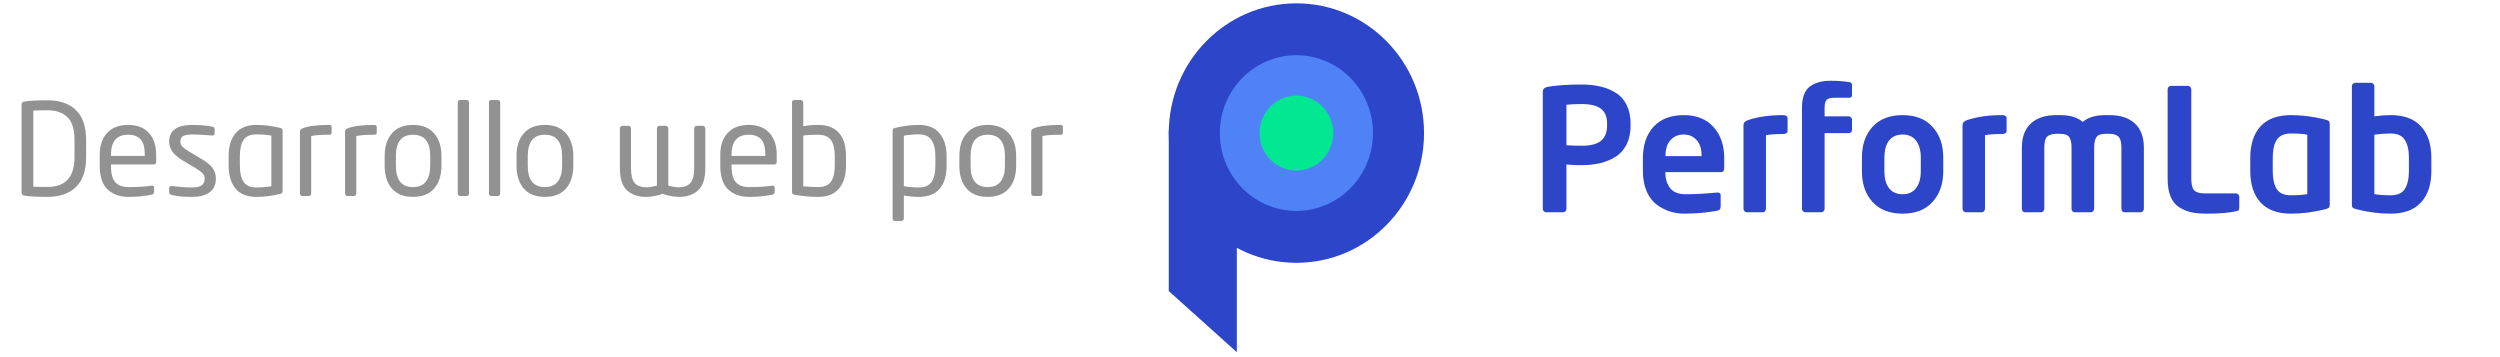
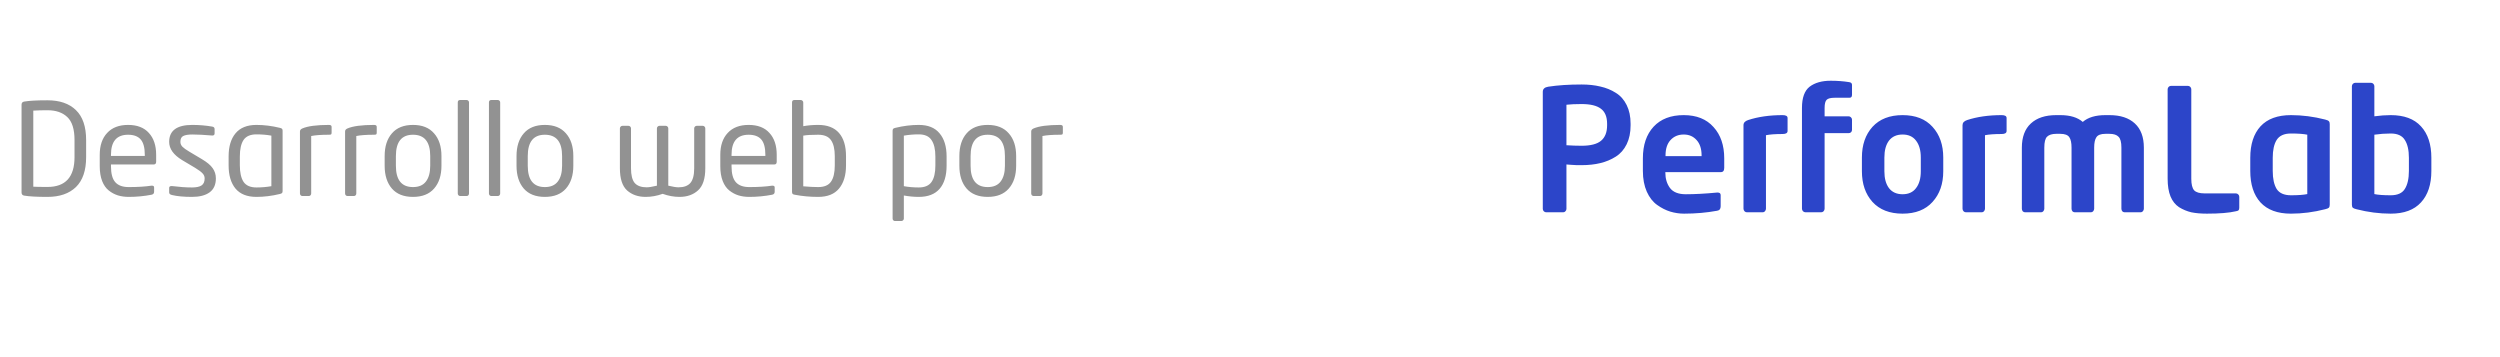
<svg xmlns="http://www.w3.org/2000/svg" width="182" height="26" viewBox="0 0 182 26" fill="none">
  <path d="M6.27 11.445C6.27 12.411 6.022 13.136 5.527 13.619C5.031 14.096 4.341 14.334 3.455 14.334C2.687 14.334 2.123 14.303 1.764 14.241C1.634 14.223 1.569 14.145 1.569 14.009V7.626C1.569 7.49 1.634 7.412 1.764 7.394C2.123 7.332 2.687 7.301 3.455 7.301C4.347 7.301 5.038 7.539 5.527 8.016C6.022 8.493 6.27 9.218 6.27 10.19V11.445ZM5.425 11.445V10.19C5.425 9.404 5.248 8.846 4.895 8.518C4.548 8.19 4.068 8.025 3.455 8.025C3.077 8.025 2.733 8.035 2.424 8.053V13.591C2.622 13.603 2.966 13.61 3.455 13.61C4.768 13.61 5.425 12.888 5.425 11.445ZM11.368 11.77C11.368 11.906 11.309 11.974 11.191 11.974H8.079V12.104C8.079 12.643 8.184 13.03 8.394 13.266C8.605 13.501 8.93 13.619 9.37 13.619C10.027 13.619 10.578 13.585 11.024 13.517H11.07C11.169 13.517 11.219 13.56 11.219 13.647V13.963C11.219 14.08 11.157 14.152 11.033 14.176C10.488 14.282 9.934 14.334 9.37 14.334C9.085 14.334 8.822 14.297 8.58 14.223C8.345 14.149 8.125 14.031 7.921 13.87C7.716 13.709 7.555 13.479 7.437 13.182C7.32 12.879 7.261 12.519 7.261 12.104V11.268C7.261 10.593 7.441 10.063 7.8 9.679C8.159 9.289 8.667 9.094 9.324 9.094C9.986 9.094 10.491 9.289 10.838 9.679C11.191 10.063 11.368 10.593 11.368 11.268V11.77ZM10.541 11.352V11.268C10.541 10.754 10.442 10.382 10.243 10.153C10.045 9.924 9.739 9.809 9.324 9.809C8.494 9.809 8.079 10.296 8.079 11.268V11.352H10.541ZM15.716 12.987C15.716 13.445 15.561 13.786 15.251 14.009C14.947 14.226 14.523 14.334 13.978 14.334C13.377 14.334 12.888 14.288 12.51 14.195C12.38 14.164 12.315 14.102 12.315 14.009V13.684C12.315 13.591 12.371 13.545 12.482 13.545H12.519C13.064 13.613 13.551 13.647 13.978 13.647C14.294 13.647 14.526 13.597 14.675 13.498C14.823 13.399 14.898 13.229 14.898 12.987C14.898 12.851 14.848 12.73 14.749 12.625C14.65 12.513 14.467 12.377 14.201 12.216L13.263 11.658C12.631 11.274 12.315 10.832 12.315 10.33C12.315 9.506 12.876 9.094 13.997 9.094C14.492 9.094 14.975 9.134 15.446 9.215C15.564 9.233 15.623 9.295 15.623 9.401V9.707C15.623 9.813 15.57 9.865 15.465 9.865H15.437C14.861 9.816 14.381 9.791 13.997 9.791C13.699 9.791 13.479 9.828 13.337 9.902C13.201 9.97 13.133 10.113 13.133 10.33C13.133 10.46 13.182 10.578 13.281 10.683C13.38 10.782 13.544 10.9 13.774 11.036L14.694 11.584C15.071 11.807 15.335 12.027 15.483 12.244C15.638 12.461 15.716 12.708 15.716 12.987ZM20.573 13.907C20.573 13.969 20.561 14.015 20.536 14.046C20.511 14.077 20.459 14.102 20.378 14.121C19.796 14.263 19.226 14.334 18.669 14.334C17.993 14.334 17.485 14.133 17.145 13.73C16.81 13.322 16.643 12.758 16.643 12.039V11.389C16.643 10.67 16.81 10.11 17.145 9.707C17.485 9.298 17.993 9.094 18.669 9.094C19.226 9.094 19.796 9.165 20.378 9.308C20.459 9.326 20.511 9.351 20.536 9.382C20.561 9.407 20.573 9.453 20.573 9.521V13.907ZM19.756 13.554V9.874C19.421 9.813 19.059 9.782 18.669 9.782C18.229 9.782 17.916 9.918 17.73 10.19C17.55 10.463 17.461 10.862 17.461 11.389V12.039C17.461 12.56 17.55 12.959 17.73 13.238C17.916 13.511 18.229 13.647 18.669 13.647C19.046 13.647 19.409 13.616 19.756 13.554ZM24.141 9.661C24.141 9.716 24.129 9.757 24.104 9.782C24.079 9.8 24.027 9.809 23.946 9.809C23.383 9.809 22.952 9.84 22.655 9.902V14.084C22.655 14.133 22.639 14.176 22.608 14.213C22.577 14.251 22.537 14.269 22.487 14.269H22.004C21.961 14.269 21.921 14.251 21.884 14.213C21.852 14.176 21.837 14.133 21.837 14.084V9.568C21.837 9.475 21.893 9.404 22.004 9.354C22.401 9.181 23.048 9.094 23.946 9.094C24.076 9.094 24.141 9.14 24.141 9.233V9.661ZM27.426 9.661C27.426 9.716 27.414 9.757 27.389 9.782C27.364 9.8 27.311 9.809 27.231 9.809C26.667 9.809 26.237 9.84 25.939 9.902V14.084C25.939 14.133 25.924 14.176 25.893 14.213C25.862 14.251 25.822 14.269 25.772 14.269H25.289C25.246 14.269 25.205 14.251 25.168 14.213C25.137 14.176 25.122 14.133 25.122 14.084V9.568C25.122 9.475 25.177 9.404 25.289 9.354C25.685 9.181 26.333 9.094 27.231 9.094C27.361 9.094 27.426 9.14 27.426 9.233V9.661ZM32.138 12.067C32.138 12.767 31.958 13.322 31.599 13.73C31.246 14.133 30.735 14.334 30.066 14.334C29.397 14.334 28.886 14.133 28.533 13.73C28.18 13.322 28.003 12.767 28.003 12.067V11.361C28.003 10.661 28.18 10.11 28.533 9.707C28.886 9.298 29.397 9.094 30.066 9.094C30.735 9.094 31.246 9.298 31.599 9.707C31.958 10.11 32.138 10.661 32.138 11.361V12.067ZM31.32 12.067V11.361C31.32 10.327 30.902 9.809 30.066 9.809C29.236 9.809 28.821 10.327 28.821 11.361V12.067C28.821 13.102 29.236 13.619 30.066 13.619C30.487 13.619 30.8 13.486 31.004 13.219C31.215 12.947 31.32 12.563 31.32 12.067ZM34.144 14.084C34.144 14.133 34.129 14.176 34.098 14.213C34.067 14.251 34.026 14.269 33.977 14.269H33.494C33.45 14.269 33.41 14.251 33.373 14.213C33.342 14.176 33.326 14.133 33.326 14.084V7.459C33.326 7.341 33.382 7.282 33.494 7.282H33.977C34.026 7.282 34.067 7.301 34.098 7.338C34.129 7.369 34.144 7.409 34.144 7.459V14.084ZM36.413 14.084C36.413 14.133 36.397 14.176 36.366 14.213C36.335 14.251 36.295 14.269 36.245 14.269H35.762C35.719 14.269 35.678 14.251 35.641 14.213C35.61 14.176 35.595 14.133 35.595 14.084V7.459C35.595 7.341 35.651 7.282 35.762 7.282H36.245C36.295 7.282 36.335 7.301 36.366 7.338C36.397 7.369 36.413 7.409 36.413 7.459V14.084ZM41.738 12.067C41.738 12.767 41.558 13.322 41.199 13.73C40.846 14.133 40.335 14.334 39.666 14.334C38.997 14.334 38.486 14.133 38.133 13.73C37.78 13.322 37.603 12.767 37.603 12.067V11.361C37.603 10.661 37.78 10.11 38.133 9.707C38.486 9.298 38.997 9.094 39.666 9.094C40.335 9.094 40.846 9.298 41.199 9.707C41.558 10.11 41.738 10.661 41.738 11.361V12.067ZM40.92 12.067V11.361C40.92 10.327 40.502 9.809 39.666 9.809C38.836 9.809 38.421 10.327 38.421 11.361V12.067C38.421 13.102 38.836 13.619 39.666 13.619C40.087 13.619 40.4 13.486 40.604 13.219C40.815 12.947 40.92 12.563 40.92 12.067ZM51.345 12.253C51.345 13.009 51.168 13.545 50.815 13.861C50.468 14.176 50.019 14.334 49.468 14.334C49.066 14.334 48.657 14.26 48.242 14.111C47.827 14.26 47.415 14.334 47.006 14.334C46.455 14.334 46.002 14.176 45.649 13.861C45.303 13.545 45.129 13.009 45.129 12.253V9.345C45.129 9.295 45.148 9.252 45.185 9.215C45.222 9.178 45.265 9.159 45.315 9.159H45.752C45.801 9.159 45.844 9.178 45.882 9.215C45.919 9.252 45.937 9.295 45.937 9.345V12.253C45.937 12.749 46.027 13.105 46.207 13.322C46.393 13.532 46.684 13.637 47.08 13.637C47.241 13.637 47.489 13.597 47.824 13.517V9.345C47.824 9.295 47.842 9.252 47.879 9.215C47.916 9.178 47.96 9.159 48.009 9.159H48.465C48.514 9.159 48.557 9.178 48.595 9.215C48.632 9.252 48.651 9.295 48.651 9.345V13.517C48.985 13.597 49.233 13.637 49.394 13.637C49.784 13.637 50.072 13.532 50.258 13.322C50.444 13.105 50.537 12.749 50.537 12.253V9.345C50.537 9.295 50.555 9.252 50.592 9.215C50.63 9.178 50.673 9.159 50.722 9.159H51.159C51.209 9.159 51.252 9.178 51.289 9.215C51.326 9.252 51.345 9.295 51.345 9.345V12.253ZM56.545 11.77C56.545 11.906 56.486 11.974 56.369 11.974H53.256V12.104C53.256 12.643 53.361 13.03 53.572 13.266C53.783 13.501 54.108 13.619 54.548 13.619C55.204 13.619 55.755 13.585 56.202 13.517H56.248C56.347 13.517 56.397 13.56 56.397 13.647V13.963C56.397 14.08 56.335 14.152 56.211 14.176C55.666 14.282 55.111 14.334 54.548 14.334C54.263 14.334 53.999 14.297 53.758 14.223C53.522 14.149 53.303 14.031 53.098 13.87C52.894 13.709 52.733 13.479 52.615 13.182C52.497 12.879 52.438 12.519 52.438 12.104V11.268C52.438 10.593 52.618 10.063 52.977 9.679C53.337 9.289 53.844 9.094 54.501 9.094C55.164 9.094 55.669 9.289 56.016 9.679C56.369 10.063 56.545 10.593 56.545 11.268V11.77ZM55.718 11.352V11.268C55.718 10.754 55.619 10.382 55.421 10.153C55.223 9.924 54.916 9.809 54.501 9.809C53.671 9.809 53.256 10.296 53.256 11.268V11.352H55.718ZM61.59 12.039C61.59 12.758 61.42 13.322 61.079 13.73C60.744 14.133 60.24 14.334 59.564 14.334C58.97 14.334 58.4 14.282 57.855 14.176C57.774 14.164 57.722 14.142 57.697 14.111C57.672 14.08 57.66 14.031 57.66 13.963V7.459C57.66 7.341 57.715 7.282 57.827 7.282H58.301C58.35 7.282 58.391 7.301 58.422 7.338C58.459 7.369 58.477 7.409 58.477 7.459V9.187C58.812 9.125 59.174 9.094 59.564 9.094C60.233 9.094 60.738 9.289 61.079 9.679C61.42 10.07 61.59 10.633 61.59 11.37V12.039ZM60.772 12.039V11.37C60.772 10.85 60.679 10.46 60.494 10.2C60.314 9.94 60.004 9.809 59.564 9.809C59.075 9.809 58.713 9.831 58.477 9.874V13.563C58.898 13.6 59.261 13.619 59.564 13.619C60.004 13.619 60.314 13.489 60.494 13.229C60.679 12.969 60.772 12.572 60.772 12.039ZM68.912 12.058C68.912 12.795 68.742 13.359 68.401 13.749C68.061 14.139 67.556 14.334 66.887 14.334C66.54 14.334 66.178 14.3 65.8 14.232V15.914C65.8 15.963 65.781 16.004 65.744 16.035C65.713 16.072 65.673 16.09 65.623 16.09H65.149C65.1 16.09 65.059 16.072 65.029 16.035C64.998 16.004 64.982 15.963 64.982 15.914V9.521C64.982 9.459 64.995 9.413 65.019 9.382C65.044 9.351 65.097 9.326 65.177 9.308C65.76 9.165 66.329 9.094 66.887 9.094C67.562 9.094 68.067 9.298 68.401 9.707C68.742 10.11 68.912 10.67 68.912 11.389V12.058ZM68.095 12.058V11.389C68.095 10.869 68.002 10.472 67.816 10.2C67.636 9.921 67.327 9.782 66.887 9.782C66.509 9.782 66.147 9.813 65.8 9.874V13.554C66.14 13.616 66.503 13.647 66.887 13.647C67.32 13.647 67.63 13.514 67.816 13.247C68.002 12.981 68.095 12.584 68.095 12.058ZM73.976 12.067C73.976 12.767 73.797 13.322 73.437 13.73C73.084 14.133 72.573 14.334 71.904 14.334C71.235 14.334 70.724 14.133 70.371 13.73C70.018 13.322 69.842 12.767 69.842 12.067V11.361C69.842 10.661 70.018 10.11 70.371 9.707C70.724 9.298 71.235 9.094 71.904 9.094C72.573 9.094 73.084 9.298 73.437 9.707C73.797 10.11 73.976 10.661 73.976 11.361V12.067ZM73.159 12.067V11.361C73.159 10.327 72.741 9.809 71.904 9.809C71.074 9.809 70.659 10.327 70.659 11.361V12.067C70.659 13.102 71.074 13.619 71.904 13.619C72.326 13.619 72.638 13.486 72.843 13.219C73.053 12.947 73.159 12.563 73.159 12.067ZM77.376 9.661C77.376 9.716 77.364 9.757 77.339 9.782C77.314 9.8 77.262 9.809 77.181 9.809C76.618 9.809 76.187 9.84 75.89 9.902V14.084C75.89 14.133 75.874 14.176 75.843 14.213C75.812 14.251 75.772 14.269 75.722 14.269H75.239C75.196 14.269 75.156 14.251 75.118 14.213C75.088 14.176 75.072 14.133 75.072 14.084V9.568C75.072 9.475 75.128 9.404 75.239 9.354C75.636 9.181 76.283 9.094 77.181 9.094C77.311 9.094 77.376 9.14 77.376 9.233V9.661Z" fill="#929292" />
-   <path d="M90.041 25.64L85.086 21.19V9.478L90.041 10.528V25.64Z" fill="#2C45C9" />
-   <path d="M94.378 19.133C99.509 19.133 103.669 14.904 103.669 9.688C103.669 4.472 99.509 0.243 94.378 0.243C89.246 0.243 85.086 4.472 85.086 9.688C85.086 14.904 89.246 19.133 94.378 19.133Z" fill="#2C45C9" />
-   <path d="M99.949 9.891C100.06 6.763 97.655 4.136 94.578 4.024C91.501 3.911 88.917 6.356 88.806 9.484C88.695 12.612 91.1 15.239 94.177 15.351C97.254 15.464 99.838 13.019 99.949 9.891Z" fill="#4F81F7" />
-   <path d="M94.377 12.417C95.86 12.417 97.062 11.195 97.062 9.688C97.062 8.181 95.86 6.959 94.377 6.959C92.895 6.959 91.693 8.181 91.693 9.688C91.693 11.195 92.895 12.417 94.377 12.417Z" fill="#01E792" />
  <path d="M118.707 9.124C118.707 9.653 118.612 10.111 118.422 10.499C118.232 10.887 117.968 11.189 117.629 11.403C117.291 11.618 116.915 11.775 116.502 11.874C116.097 11.973 115.643 12.023 115.139 12.023C115.04 12.023 114.924 12.023 114.792 12.023C114.66 12.015 114.516 12.007 114.359 11.998C114.202 11.982 114.094 11.973 114.037 11.973V15.207C114.037 15.273 114.012 15.331 113.962 15.38C113.921 15.43 113.867 15.455 113.801 15.455H112.562C112.496 15.455 112.439 15.43 112.389 15.38C112.339 15.331 112.315 15.273 112.315 15.207V6.684C112.315 6.477 112.447 6.353 112.711 6.312C113.405 6.204 114.214 6.151 115.139 6.151C115.643 6.151 116.097 6.2 116.502 6.299C116.915 6.39 117.291 6.543 117.629 6.758C117.968 6.964 118.232 7.262 118.422 7.65C118.612 8.03 118.707 8.484 118.707 9.013V9.124ZM116.997 9.124V9.013C116.997 8.501 116.845 8.133 116.539 7.91C116.242 7.687 115.775 7.575 115.139 7.575C114.701 7.575 114.334 7.592 114.037 7.625V10.573C114.433 10.598 114.801 10.611 115.139 10.611C115.792 10.611 116.262 10.491 116.552 10.251C116.849 10.004 116.997 9.628 116.997 9.124ZM125.524 12.221C125.524 12.428 125.441 12.531 125.276 12.531H121.237V12.568C121.237 13.006 121.349 13.377 121.572 13.683C121.803 13.989 122.187 14.141 122.724 14.141C123.376 14.141 124.136 14.1 125.003 14.018H125.041C125.189 14.018 125.264 14.079 125.264 14.203V15.021C125.264 15.211 125.177 15.318 125.003 15.343C124.244 15.483 123.442 15.554 122.6 15.554C122.261 15.554 121.927 15.504 121.597 15.405C121.274 15.306 120.956 15.145 120.643 14.922C120.329 14.699 120.077 14.377 119.887 13.956C119.697 13.526 119.602 13.022 119.602 12.444V11.527C119.602 10.553 119.862 9.785 120.382 9.223C120.903 8.662 121.634 8.381 122.575 8.381C123.509 8.381 124.231 8.67 124.743 9.248C125.264 9.818 125.524 10.578 125.524 11.527V12.221ZM123.876 11.366V11.317C123.876 10.838 123.756 10.466 123.517 10.202C123.277 9.929 122.963 9.793 122.575 9.793C122.179 9.793 121.857 9.929 121.609 10.202C121.369 10.466 121.25 10.838 121.25 11.317V11.366H123.876ZM130.135 9.533C130.135 9.682 130.015 9.756 129.776 9.756C129.247 9.756 128.842 9.785 128.562 9.843V15.194C128.562 15.261 128.537 15.322 128.487 15.38C128.446 15.43 128.392 15.455 128.326 15.455H127.174C127.108 15.455 127.05 15.43 127.001 15.38C126.951 15.322 126.926 15.261 126.926 15.194V9.112C126.926 8.938 127.038 8.814 127.261 8.74C127.988 8.501 128.826 8.381 129.776 8.381C130.015 8.381 130.135 8.451 130.135 8.591V9.533ZM134.826 9.459C134.826 9.525 134.801 9.582 134.751 9.632C134.702 9.673 134.644 9.694 134.578 9.694H132.831V15.194C132.831 15.261 132.806 15.322 132.757 15.38C132.707 15.43 132.649 15.455 132.583 15.455H131.444C131.378 15.455 131.316 15.43 131.258 15.38C131.208 15.322 131.183 15.261 131.183 15.194V7.86C131.183 7.117 131.369 6.601 131.741 6.312C132.121 6.023 132.633 5.878 133.277 5.878C133.748 5.878 134.19 5.911 134.603 5.977C134.751 5.994 134.826 6.06 134.826 6.176V6.907C134.826 7.047 134.764 7.117 134.64 7.117H133.562C133.273 7.117 133.079 7.167 132.98 7.266C132.881 7.365 132.831 7.563 132.831 7.86V8.467H134.578C134.644 8.467 134.702 8.492 134.751 8.542C134.801 8.591 134.826 8.649 134.826 8.715V9.459ZM141.469 12.469C141.469 13.386 141.209 14.129 140.689 14.699C140.177 15.269 139.45 15.554 138.508 15.554C137.567 15.554 136.836 15.269 136.315 14.699C135.803 14.129 135.547 13.386 135.547 12.469V11.466C135.547 10.549 135.803 9.805 136.315 9.236C136.836 8.666 137.567 8.381 138.508 8.381C139.45 8.381 140.177 8.666 140.689 9.236C141.209 9.805 141.469 10.549 141.469 11.466V12.469ZM139.834 12.469V11.466C139.834 10.945 139.718 10.536 139.487 10.239C139.264 9.942 138.938 9.793 138.508 9.793C138.079 9.793 137.748 9.942 137.517 10.239C137.294 10.536 137.183 10.945 137.183 11.466V12.469C137.183 12.989 137.294 13.398 137.517 13.695C137.748 13.993 138.079 14.141 138.508 14.141C138.938 14.141 139.264 13.993 139.487 13.695C139.718 13.398 139.834 12.989 139.834 12.469ZM146.08 9.533C146.08 9.682 145.961 9.756 145.721 9.756C145.192 9.756 144.788 9.785 144.507 9.843V15.194C144.507 15.261 144.482 15.322 144.433 15.38C144.391 15.43 144.338 15.455 144.272 15.455H143.119C143.053 15.455 142.996 15.43 142.946 15.38C142.896 15.322 142.872 15.261 142.872 15.194V9.112C142.872 8.938 142.983 8.814 143.206 8.74C143.933 8.501 144.771 8.381 145.721 8.381C145.961 8.381 146.08 8.451 146.08 8.591V9.533ZM156.073 15.194C156.073 15.261 156.049 15.322 155.999 15.38C155.958 15.43 155.904 15.455 155.838 15.455H154.673C154.607 15.455 154.55 15.43 154.5 15.38C154.459 15.322 154.438 15.261 154.438 15.194V10.747C154.438 10.351 154.368 10.086 154.227 9.954C154.095 9.814 153.876 9.743 153.571 9.743H153.274C152.943 9.743 152.724 9.826 152.617 9.991C152.51 10.148 152.456 10.4 152.456 10.747V15.194C152.456 15.261 152.431 15.322 152.382 15.38C152.34 15.43 152.287 15.455 152.22 15.455H151.044C150.978 15.455 150.92 15.43 150.87 15.38C150.829 15.322 150.808 15.261 150.808 15.194V10.747C150.808 10.4 150.755 10.148 150.647 9.991C150.54 9.826 150.321 9.743 149.991 9.743H149.693C149.388 9.743 149.165 9.814 149.024 9.954C148.892 10.086 148.826 10.351 148.826 10.747V15.194C148.826 15.261 148.801 15.322 148.752 15.38C148.71 15.43 148.657 15.455 148.591 15.455H147.426C147.36 15.455 147.302 15.43 147.253 15.38C147.211 15.322 147.191 15.261 147.191 15.194V10.747C147.191 9.979 147.41 9.392 147.847 8.988C148.285 8.583 148.9 8.381 149.693 8.381H149.991C150.701 8.381 151.246 8.546 151.626 8.876C152.006 8.546 152.555 8.381 153.274 8.381H153.571C154.364 8.381 154.979 8.583 155.417 8.988C155.854 9.392 156.073 9.979 156.073 10.747V15.194ZM163.019 15.12C163.019 15.203 163.003 15.265 162.97 15.306C162.937 15.339 162.871 15.364 162.772 15.38C162.276 15.496 161.574 15.554 160.665 15.554C160.228 15.554 159.848 15.521 159.526 15.455C159.212 15.38 158.915 15.256 158.634 15.083C158.361 14.901 158.155 14.641 158.014 14.303C157.874 13.956 157.804 13.526 157.804 13.014V6.498C157.804 6.432 157.829 6.374 157.878 6.324C157.928 6.275 157.985 6.25 158.052 6.25H159.278C159.344 6.25 159.402 6.275 159.451 6.324C159.501 6.374 159.526 6.432 159.526 6.498V13.014C159.526 13.419 159.596 13.7 159.736 13.857C159.877 14.005 160.129 14.079 160.492 14.079H162.772C162.838 14.079 162.895 14.104 162.945 14.154C162.995 14.203 163.019 14.261 163.019 14.327V15.12ZM169.605 14.897C169.605 14.996 169.585 15.07 169.543 15.12C169.502 15.161 169.411 15.199 169.271 15.232C168.437 15.446 167.607 15.554 166.781 15.554C165.806 15.554 165.067 15.281 164.563 14.736C164.068 14.191 163.82 13.427 163.82 12.444V11.49C163.82 10.507 164.068 9.743 164.563 9.198C165.067 8.653 165.806 8.381 166.781 8.381C167.607 8.381 168.437 8.488 169.271 8.703C169.411 8.736 169.502 8.777 169.543 8.827C169.585 8.868 169.605 8.938 169.605 9.037V14.897ZM167.97 14.129V9.805C167.698 9.748 167.301 9.719 166.781 9.719C166.285 9.719 165.938 9.876 165.74 10.19C165.55 10.495 165.455 10.929 165.455 11.49V12.444C165.455 13.006 165.55 13.444 165.74 13.757C165.938 14.063 166.285 14.216 166.781 14.216C167.301 14.216 167.698 14.187 167.97 14.129ZM177.003 12.444C177.003 13.427 176.751 14.191 176.247 14.736C175.752 15.281 175.017 15.554 174.042 15.554C173.216 15.554 172.386 15.446 171.552 15.232C171.412 15.199 171.321 15.161 171.28 15.12C171.238 15.07 171.218 14.996 171.218 14.897V6.275C171.218 6.209 171.242 6.151 171.292 6.101C171.342 6.052 171.399 6.027 171.465 6.027H172.605C172.671 6.027 172.729 6.052 172.779 6.101C172.828 6.151 172.853 6.209 172.853 6.275V8.467C173.282 8.41 173.679 8.381 174.042 8.381C175.017 8.381 175.752 8.653 176.247 9.198C176.751 9.743 177.003 10.507 177.003 11.49V12.444ZM175.368 12.444V11.49C175.368 10.929 175.269 10.495 175.071 10.19C174.881 9.876 174.538 9.719 174.042 9.719C173.654 9.719 173.258 9.748 172.853 9.805V14.129C173.126 14.187 173.522 14.216 174.042 14.216C174.538 14.216 174.881 14.063 175.071 13.757C175.269 13.444 175.368 13.006 175.368 12.444Z" fill="#2C45C9" />
</svg>